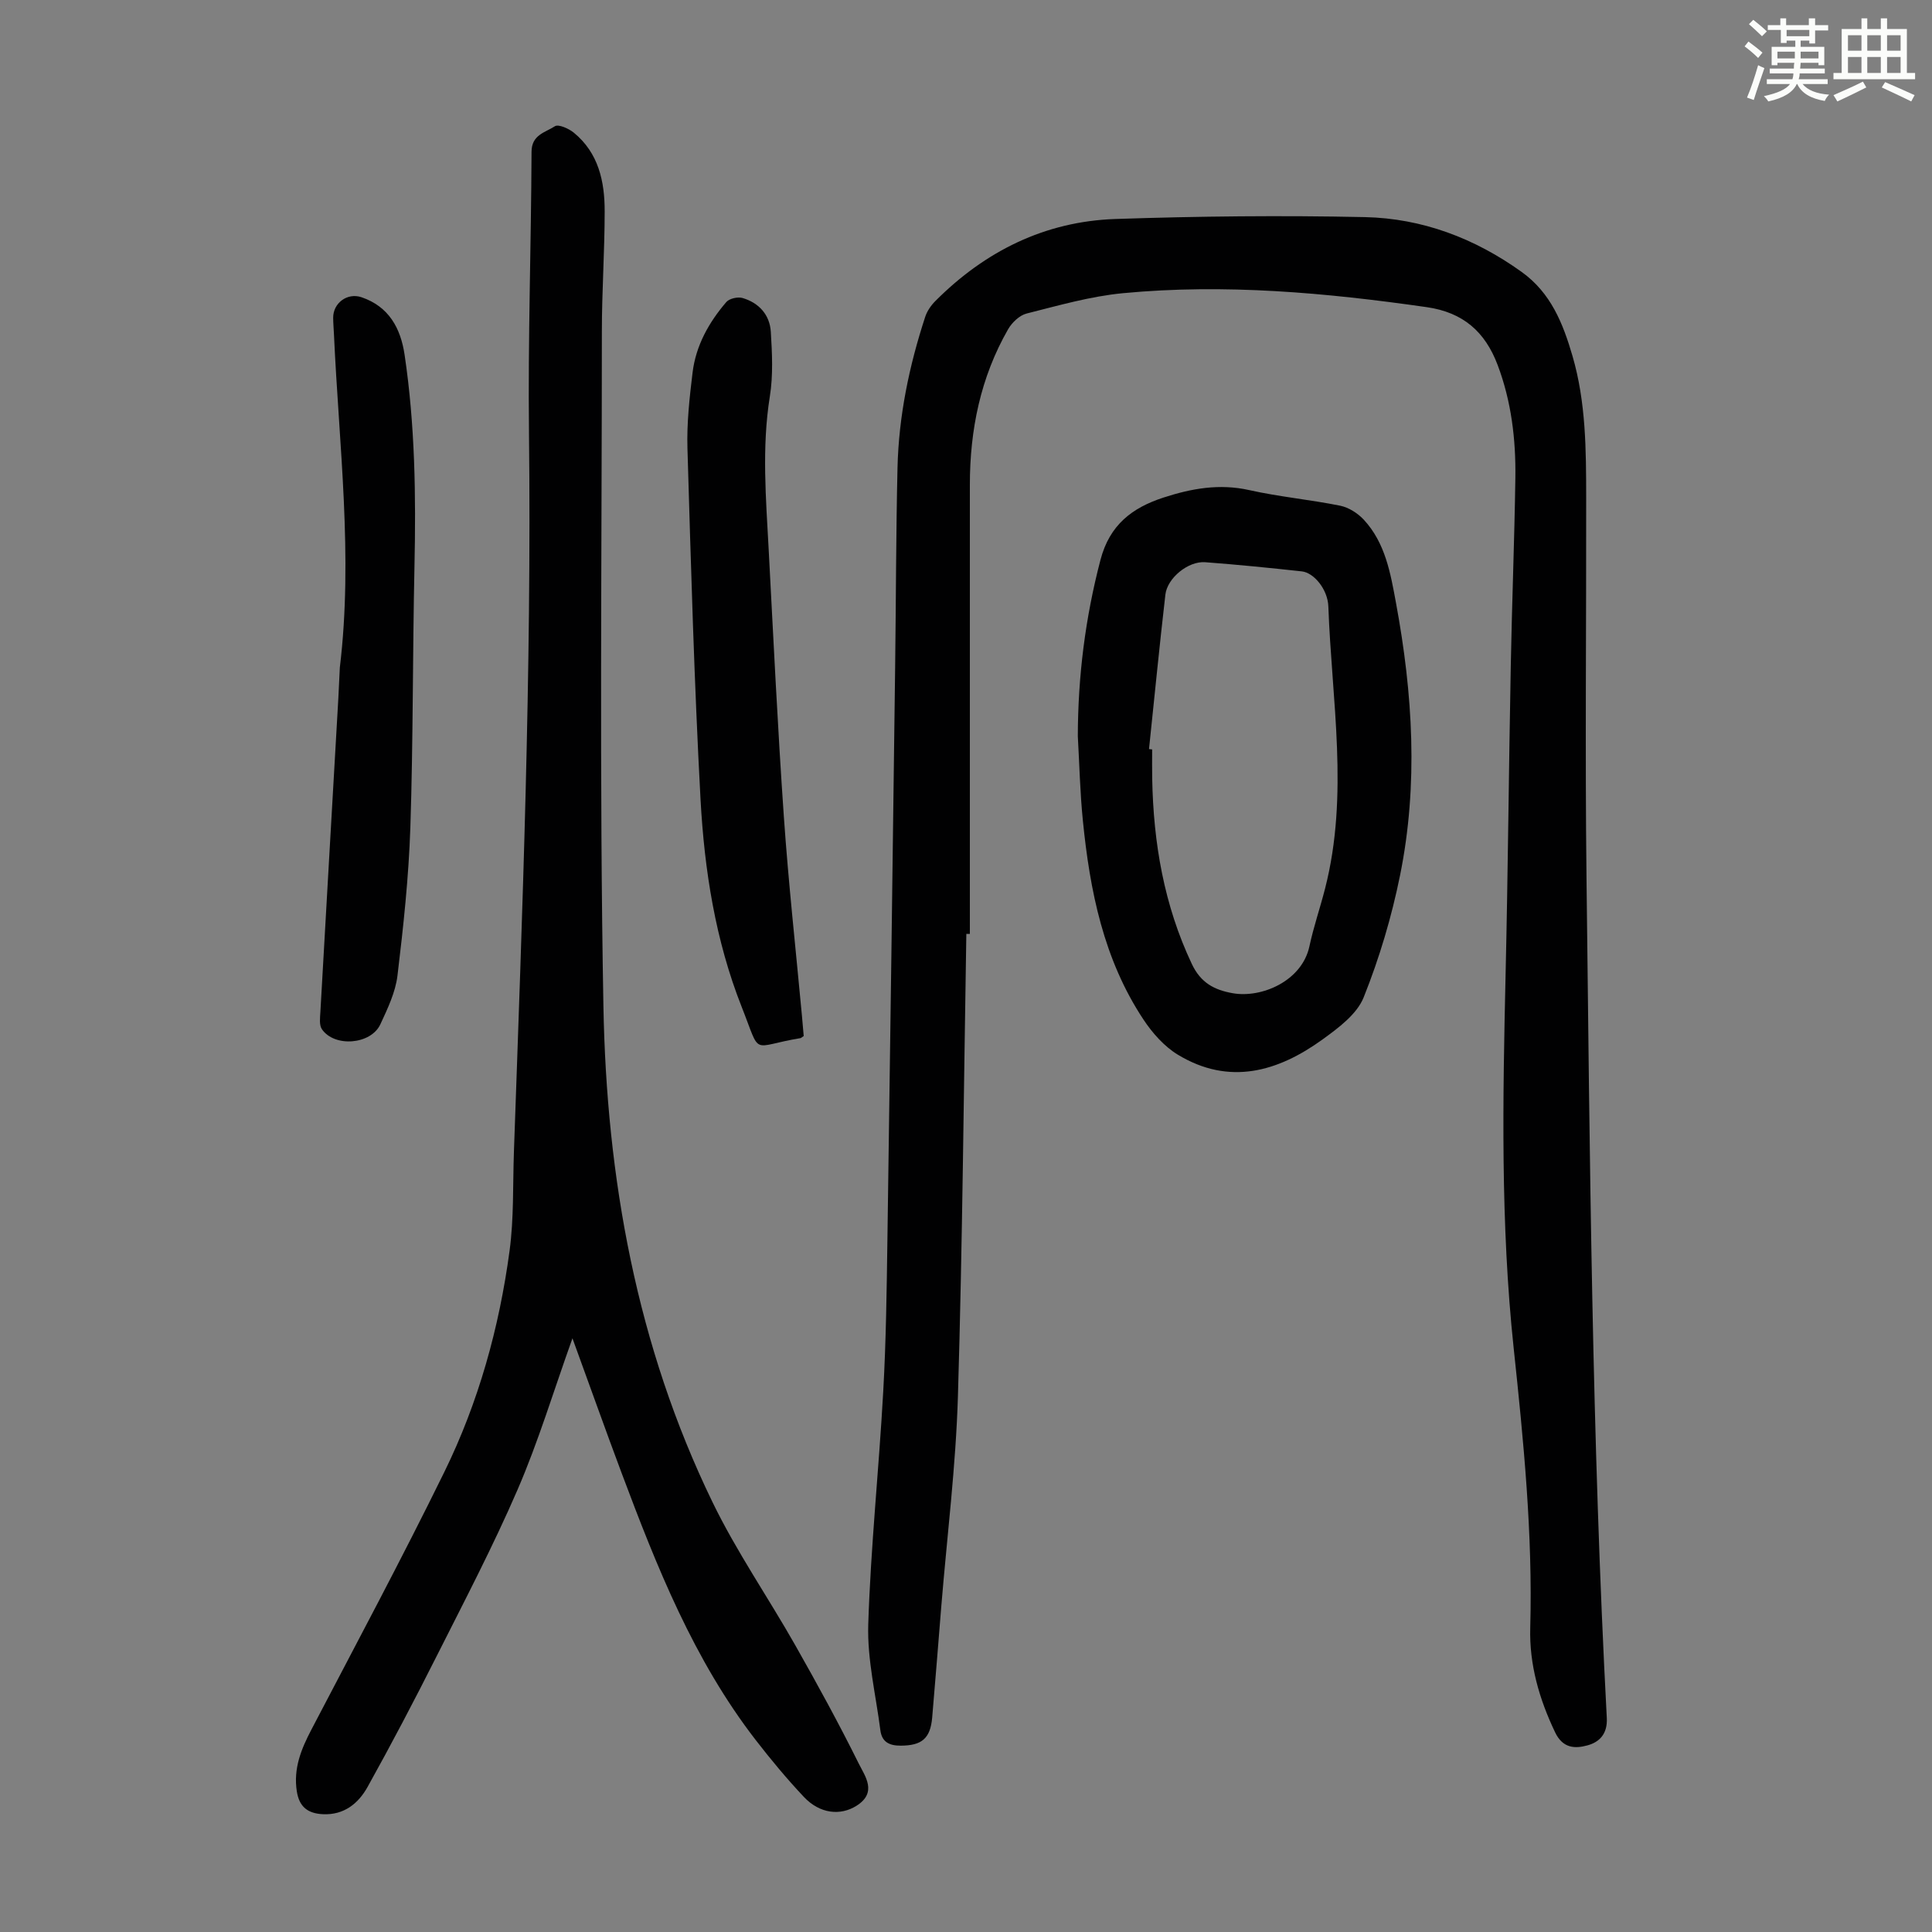
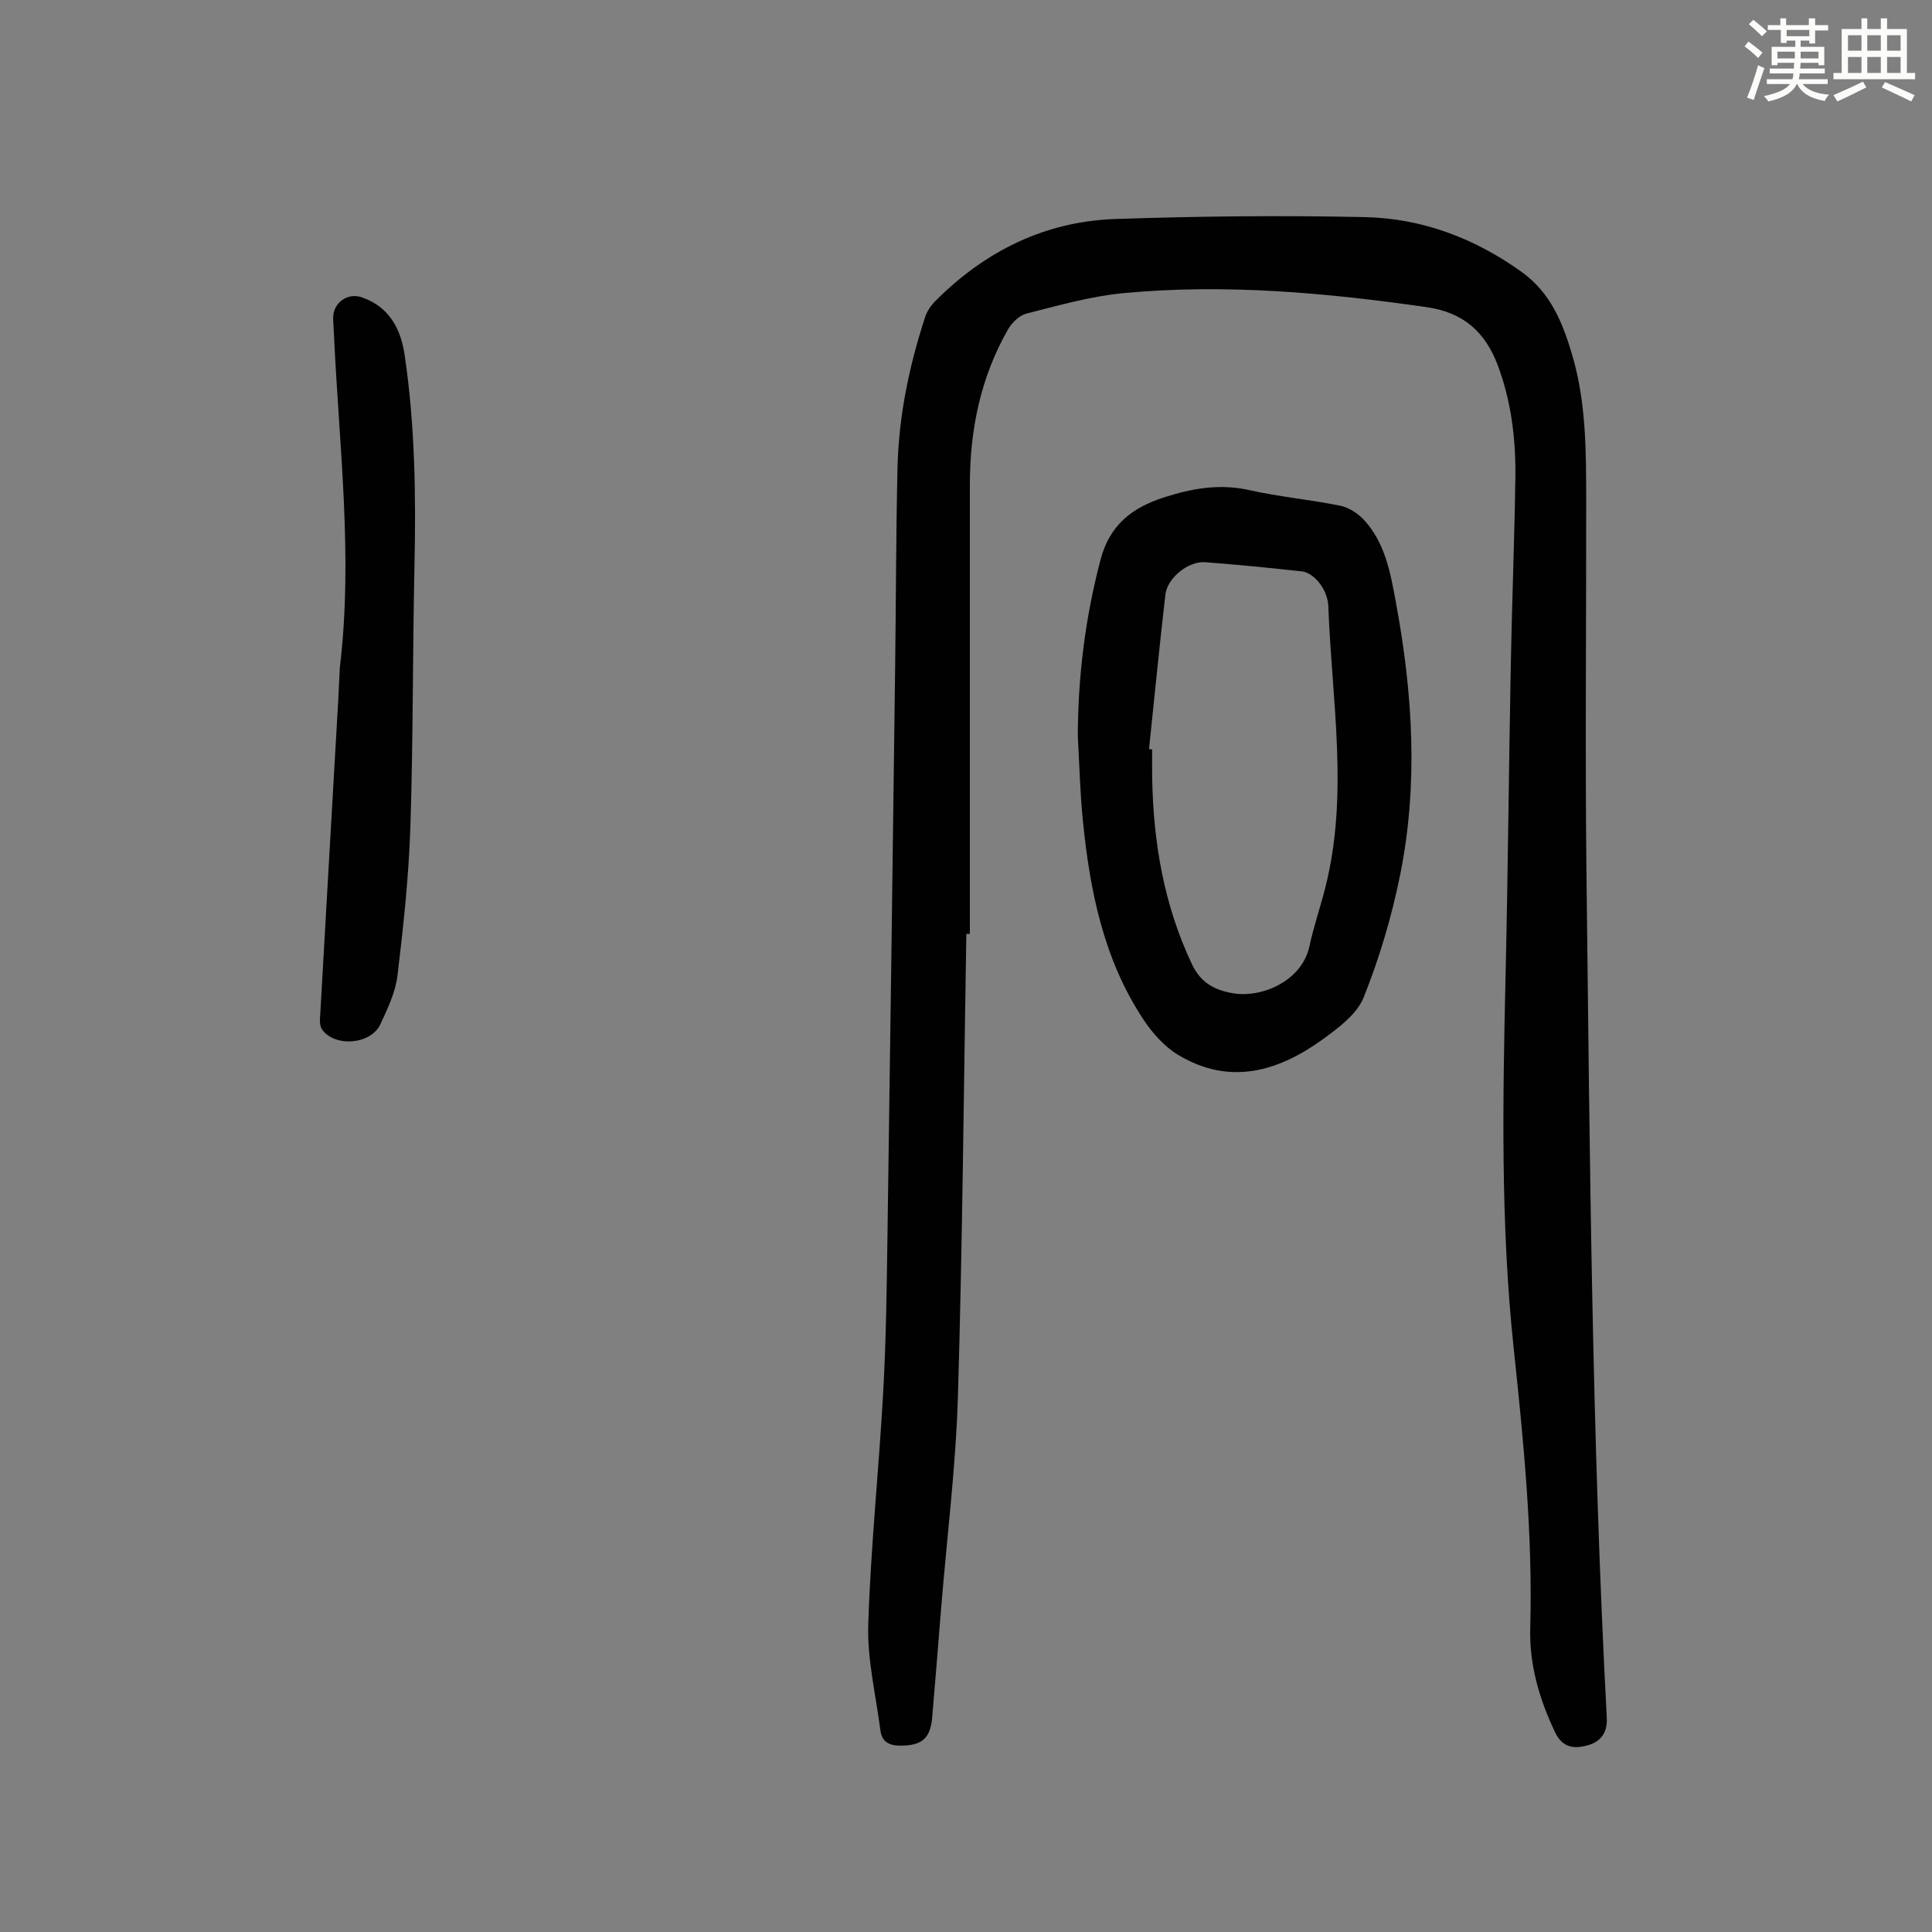
<svg xmlns="http://www.w3.org/2000/svg" enable-background="new 0 0 400 400" viewBox="0 0 400 400">
  <rect x="0" y="0" width="400" height="400" fill="#808080" stroke="none" />
  <path d="m361.2 9.6.8-1c.9.7 1.9 1.4 2.9 2.3l-.9 1.1c-1-1-2-1.8-2.8-2.4zm.5 10.6c.9-2.1 1.6-4.3 2.3-6.7.4.2.8.4 1.3.6-.7 2.1-1.5 4.3-2.2 6.6zm.4-15.2.9-.9c1 .8 2 1.6 2.8 2.4l-1 1c-.9-.9-1.8-1.7-2.7-2.5zm12.5-1.2h1.2v1.4h2.7v1.1h-2.7v2.7h-1.2v-.6h-1.8v1.3h4.9v3.8h-1.2v-.5h-3.7c0 .4-.1.9-.1 1.2h5.1v1h-5.2c0 .5-.1.9-.2 1.2h6v1h-5.2c1.1 1.3 2.9 2 5.5 2.2-.4.4-.7.8-.9 1.3-2.9-.5-4.8-1.6-5.7-3.5h-.1c-.8 1.7-2.7 2.9-5.9 3.6-.2-.4-.6-.8-.9-1.1 2.8-.6 4.6-1.4 5.4-2.5h-4.8v-1h5.3c.1-.3.2-.7.2-1.2h-4.9v-1h5c0-.4 0-.8.1-1.2h-3.5v.5h-1.2v-3.8h4.9v-1.3h-1.8v.5h-1.2v-2.7h-2.7v-1h2.6v-1.4h1.2v1.4h4.7v-1.4zm-6.6 8.3h3.6c0-.4 0-.9 0-1.4h-3.6zm1.9-4.6h4.7v-1.3h-4.7zm6.6 3.2h-3.7v1.4h3.7z" fill="#fbfcfa" />
  <path d="m385.3 3.8h1.3v2.2h2.8v-2.2h1.3v2.2h4.1v9.1h1.7v1.3h-16.9v-1.3h1.7v-9.1h4.1v-2.2zm.4 13.1.7 1.2c-1.8.9-3.8 1.9-6 2.9-.2-.4-.5-.8-.8-1.3 2.3-1 4.3-1.9 6.1-2.8zm-3.1-6.4h2.8v-3.2h-2.8zm0 4.6h2.8v-3.3h-2.8zm4-4.6h2.8v-3.2h-2.8zm0 4.6h2.8v-3.3h-2.8zm3.7 1.9c2.1.9 4.1 1.8 6.1 2.7l-.7 1.3c-2.2-1.1-4.2-2-6.1-2.9zm3.2-9.7h-2.8v3.2h2.8zm-2.8 7.8h2.8v-3.3h-2.8z" fill="#fbfcfa" />
  <g fill="#010102">
    <path d="m200.07 193.36c-.54 31.89-.79 63.78-1.74 95.66-.43 14.52-2.25 28.99-3.44 43.49-.63 7.69-1.22 15.39-1.89 23.08-.38 4.38-2.18 5.81-6.51 5.83-2.36.01-3.91-.75-4.22-3.19-.93-7.29-2.73-14.62-2.51-21.88.51-16.08 2.21-32.12 3.1-48.2.59-10.49.72-21.02.87-31.53.58-39.5 1.09-79 1.6-118.5.18-13.76.17-27.53.49-41.28.25-10.68 2.41-21.09 5.73-31.23.39-1.2 1.2-2.38 2.11-3.29 10.29-10.32 22.67-16.48 37.26-16.98 17.21-.58 34.45-.76 51.66-.39 11.85.26 22.71 4.35 32.46 11.35 6.08 4.36 8.57 10.7 10.53 17.41 2.79 9.57 2.82 19.44 2.83 29.29.04 26.29-.24 52.59.07 78.87.68 57.96 1.12 115.93 4.2 173.83.17 3.29-1.53 5-4.04 5.67-2.53.69-5.06.63-6.65-2.69-3.3-6.9-5.37-14.06-5.16-21.65.53-19.42-1.38-38.65-3.43-57.91-2.74-25.76-2.26-51.62-1.67-77.48.49-21.26.66-42.52 1.07-63.78.24-12.98.76-25.95.95-38.93.11-7.98-.83-15.85-3.68-23.39-2.58-6.82-7.11-10.87-14.69-11.95-20.88-2.99-41.8-4.89-62.86-2.89-6.73.64-13.36 2.55-19.95 4.21-1.48.37-3.05 1.87-3.85 3.27-5.7 9.95-7.91 20.81-7.91 32.19v92.98c-.26.01-.49.01-.73.01z" />
-     <path d="m118.52 277.08c-3.94 11.01-7.07 21.41-11.35 31.31-5.09 11.77-11.06 23.17-16.84 34.64-4.57 9.07-9.29 18.07-14.23 26.94-1.9 3.41-4.87 5.85-9.25 5.64-3.1-.15-4.9-1.49-5.4-4.75-.73-4.73.91-8.73 3.03-12.78 9.26-17.73 18.71-35.36 27.51-53.31 7.08-14.43 11.37-29.88 13.51-45.81.91-6.73.66-13.63.9-20.45 1.75-49.66 3.68-99.32 3.12-149.03-.22-19.36.45-38.72.53-58.08.02-3.53 2.89-3.98 4.83-5.26.73-.48 2.87.47 3.91 1.32 5.13 4.19 6.41 10.1 6.4 16.28 0 8.28-.58 16.56-.58 24.83-.01 46.57-.52 93.14.32 139.7.64 35.59 6.87 70.36 22.59 102.74 4.96 10.23 11.5 19.68 17.12 29.6 4.57 8.06 9.02 16.19 13.14 24.49 1.31 2.64 3.92 6-.44 8.76-3.34 2.11-7.6 1.69-10.92-1.84-3.52-3.74-6.82-7.71-9.97-11.78-12.82-16.59-20.46-35.82-27.73-55.21-3.37-8.99-6.58-18.03-10.2-27.95z" />
    <path d="m223.15 152.42c.03-12.38 1.54-24.48 4.69-36.5 1.9-7.27 6.57-10.79 13.03-12.9 5.78-1.88 11.58-2.94 17.77-1.55 6.21 1.39 12.59 1.97 18.83 3.23 1.77.36 3.64 1.56 4.89 2.9 4.46 4.82 5.53 11.06 6.67 17.25 3.47 18.75 4.64 37.58.84 56.36-1.74 8.6-4.28 17.15-7.54 25.29-1.4 3.49-5.22 6.32-8.49 8.69-9.28 6.72-19.34 9.61-29.97 3.18-2.82-1.71-5.27-4.48-7.12-7.27-8.27-12.47-11.11-26.7-12.56-41.27-.58-5.78-.71-11.6-1.04-17.41zm14.74 2.67c.22.02.43.04.65.07 0 2.01-.03 4.03.01 6.04.25 13.32 2.44 26.19 8.21 38.39 1.84 3.9 4.66 5.37 8.44 6.04 5.98 1.07 14.35-2.5 15.9-9.7.86-4.03 2.22-7.96 3.24-11.96 4.98-19.41 1.38-38.94.68-58.41-.13-3.57-3.01-6.99-5.48-7.26-6.67-.73-13.35-1.4-20.03-1.9-3.5-.26-7.83 3.26-8.23 6.71-1.23 10.64-2.27 21.31-3.39 31.98z" />
-     <path d="m166.4 214.5c-.48.32-.56.42-.66.43-10.51 1.74-8.04 4.01-12.19-6.48-5.43-13.74-7.71-28.28-8.51-42.9-1.31-24.22-1.99-48.48-2.71-72.72-.16-5.22.43-10.5 1.06-15.7.68-5.58 3.37-10.39 6.99-14.6.63-.73 2.37-1.12 3.36-.83 3.4 1 5.64 3.49 5.85 7.01.27 4.44.5 8.99-.2 13.35-1.7 10.62-.8 21.19-.24 31.78.98 18.42 1.86 36.86 3.14 55.26.95 13.71 2.46 27.38 3.73 41.07.13 1.43.25 2.87.38 4.33z" />
    <path d="m70.36 138.19c2.78-23.06-.18-46.02-1.22-69.01-.05-1.12-.15-2.23-.16-3.35-.04-3.08 2.92-5.29 5.87-4.29 5.66 1.93 8.1 6.4 8.92 11.93 2.16 14.54 2.36 29.16 2.04 43.83-.39 18-.26 36.02-.85 54.01-.34 10.26-1.44 20.51-2.67 30.7-.42 3.45-2.05 6.84-3.54 10.06-1.96 4.22-9.5 4.81-12.1 1.02-.59-.86-.39-2.36-.32-3.55 1.22-21.66 2.48-43.32 3.72-64.98.11-2.12.21-4.24.31-6.37z" />
  </g>
</svg>